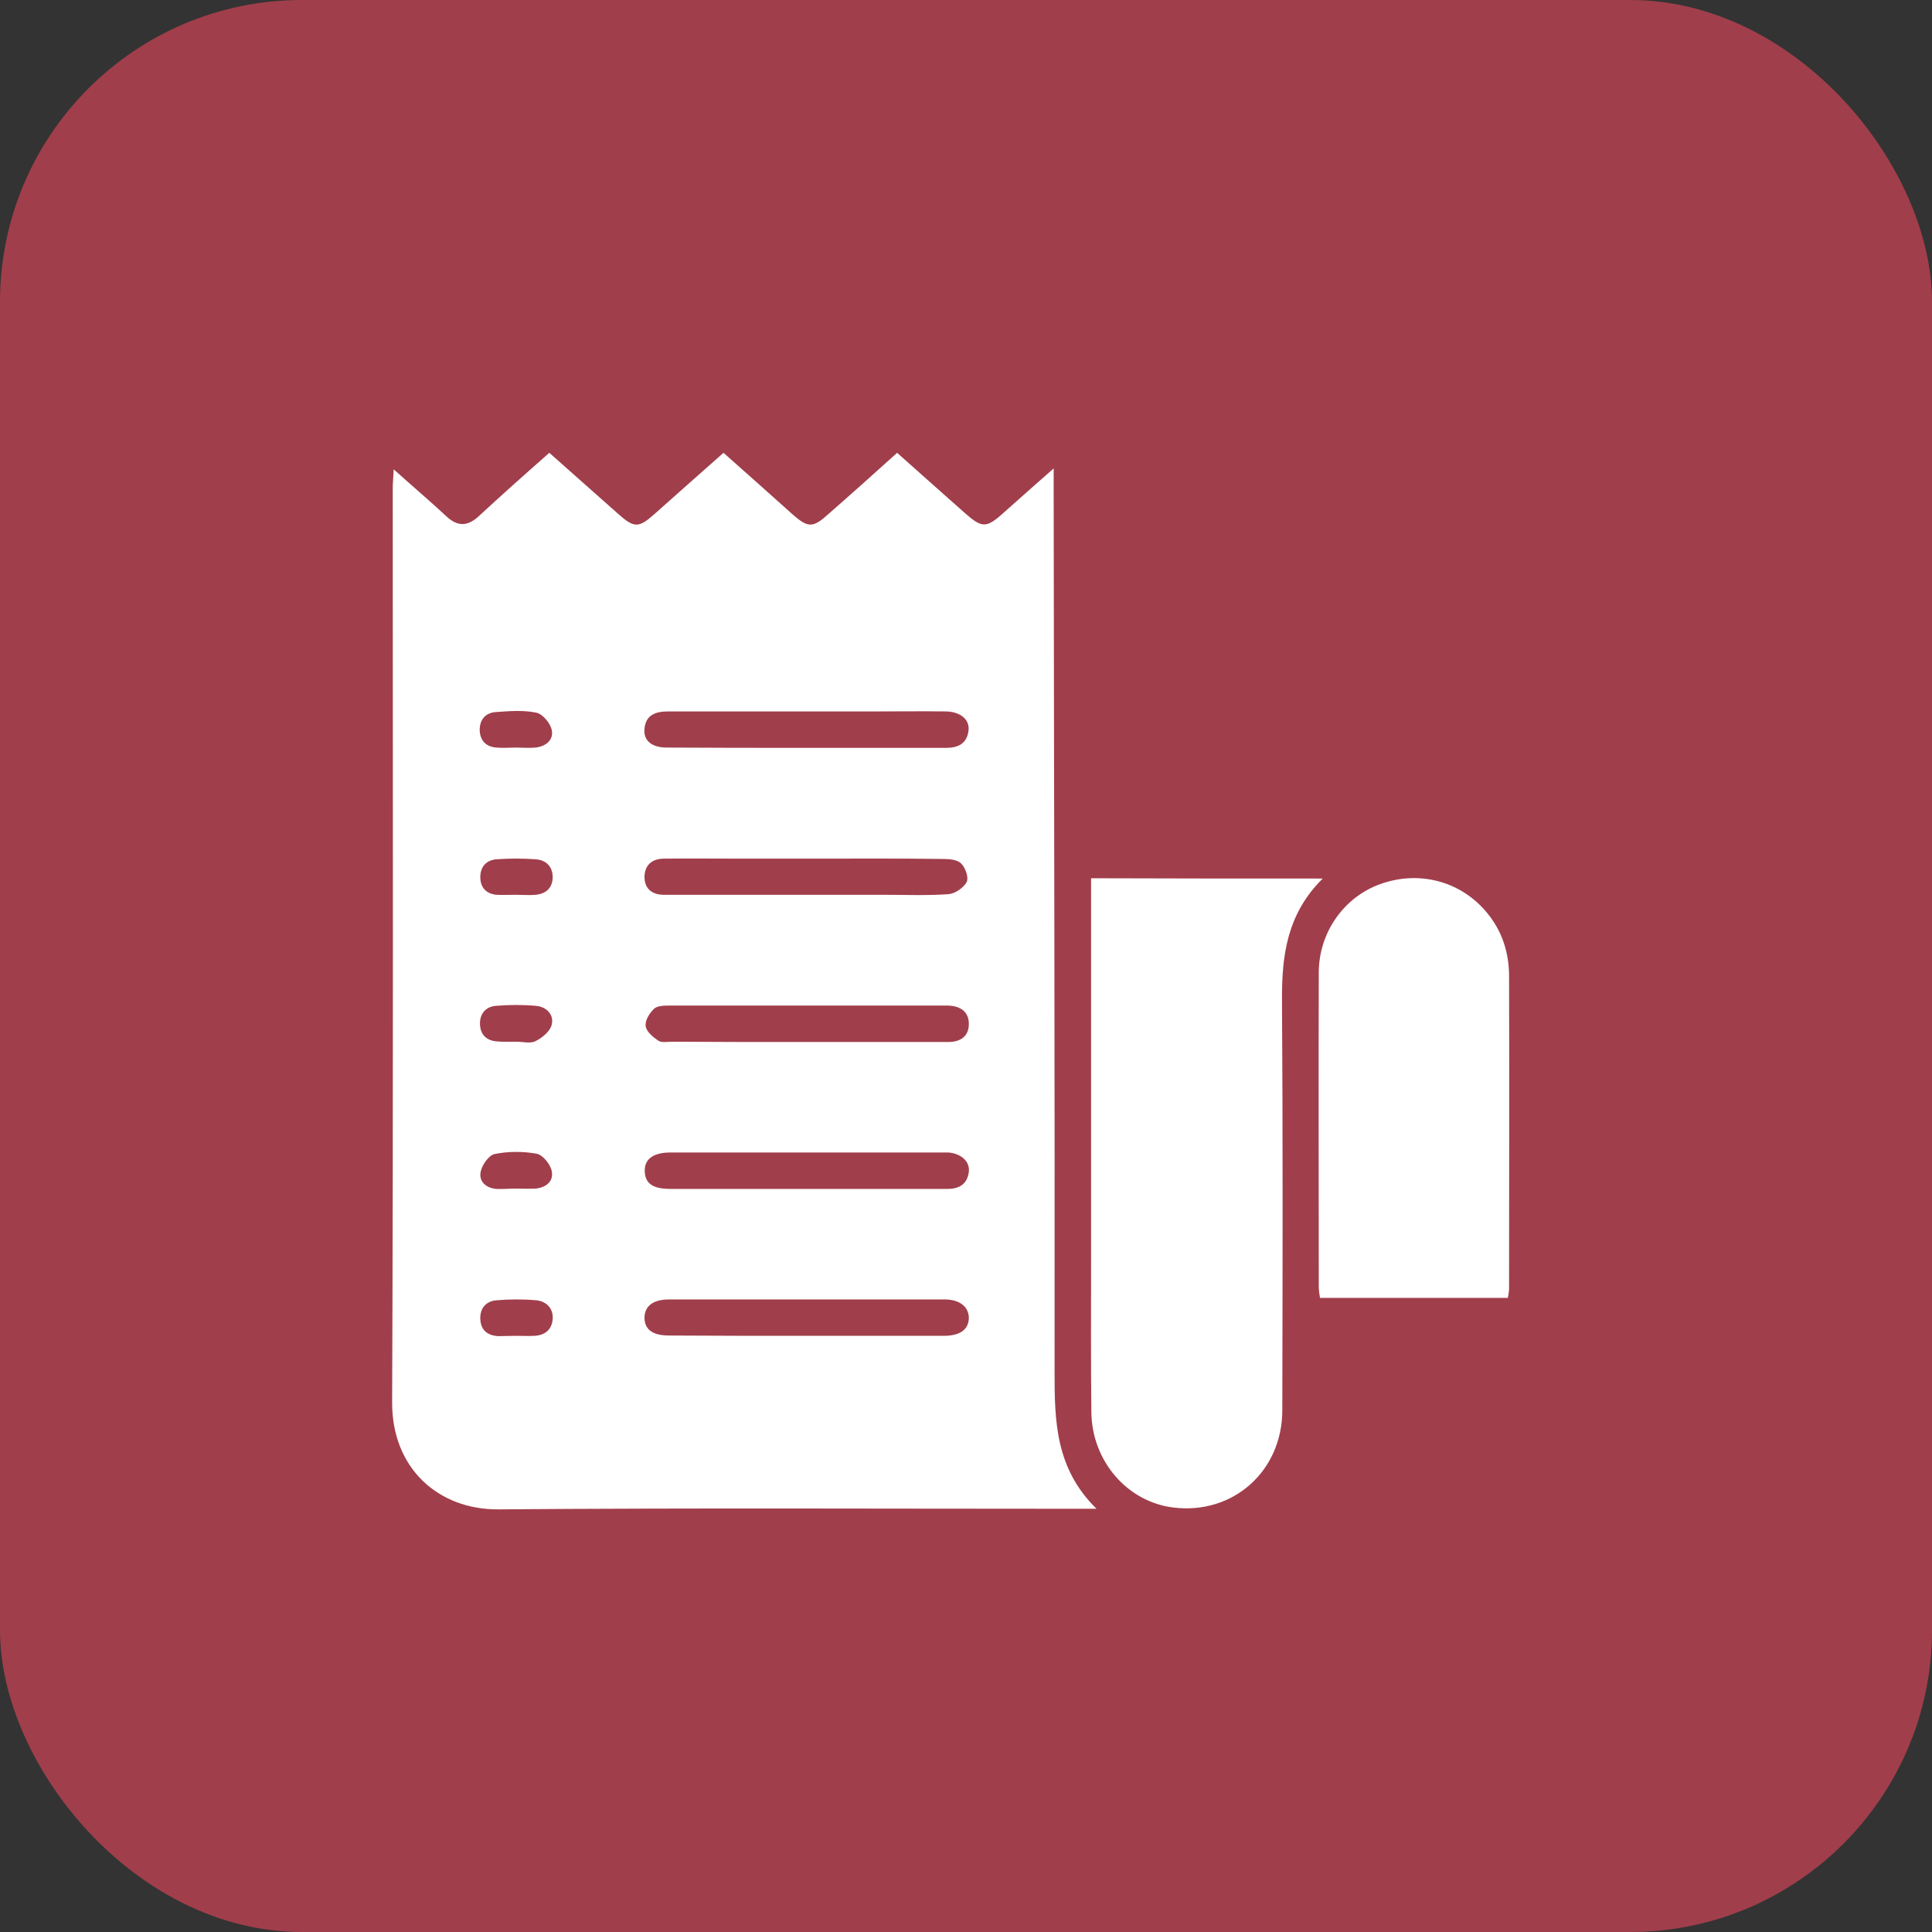
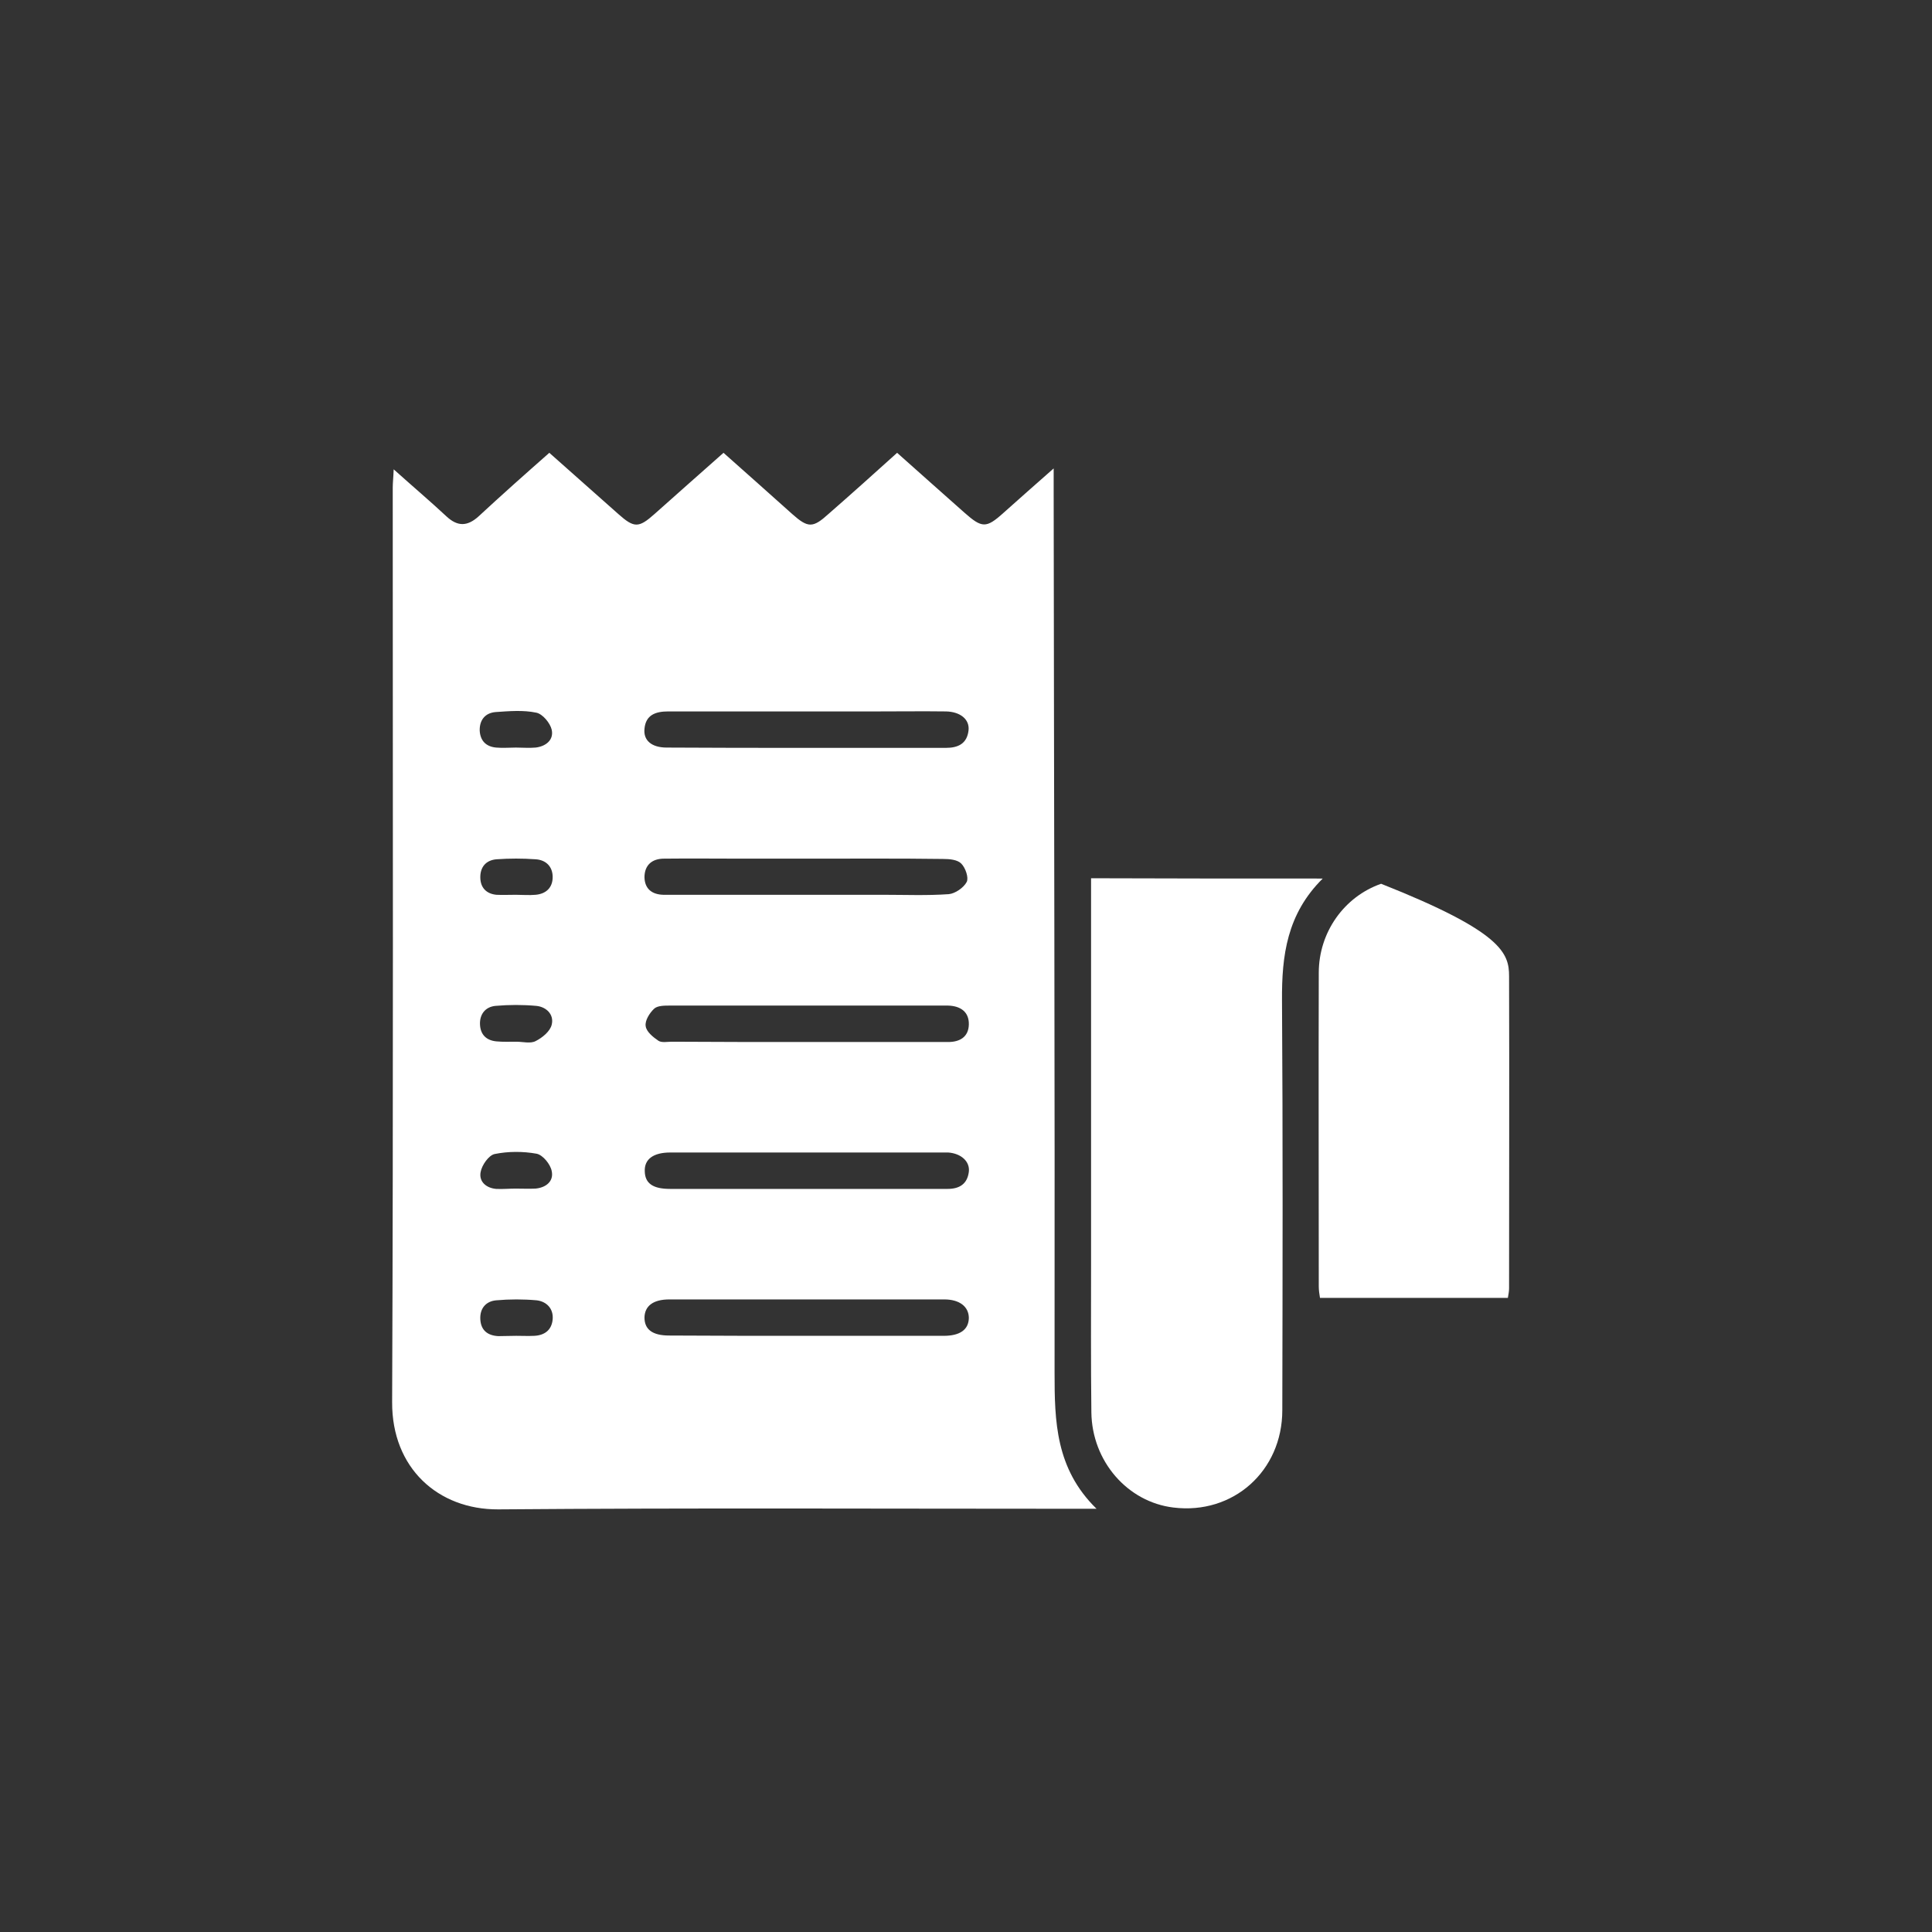
<svg xmlns="http://www.w3.org/2000/svg" width="64" height="64" viewBox="0 0 64 64" fill="none">
  <rect x="0" y="0" width="64" height="64" fill="#333333" stroke="none" />
-   <rect width="64" height="64" rx="10" fill="#A13E4B" />
  <g clip-path="url(#clip0_7078_5380)">
    <path d="M13.041 15.547C13.685 16.125 14.249 16.602 14.793 17.109C15.155 17.444 15.478 17.444 15.85 17.109C16.616 16.399 17.391 15.71 18.197 15C18.972 15.69 19.728 16.359 20.483 17.028C21.007 17.494 21.158 17.494 21.681 17.028C22.437 16.359 23.182 15.69 23.967 15C24.743 15.69 25.498 16.359 26.243 17.028C26.767 17.494 26.928 17.494 27.442 17.028C28.197 16.369 28.942 15.7 29.718 15C30.483 15.679 31.218 16.338 31.953 16.987C32.528 17.494 32.669 17.504 33.233 16.997C33.756 16.531 34.28 16.065 34.904 15.517C34.904 15.841 34.904 16.034 34.904 16.227C34.914 25.971 34.945 35.724 34.934 45.468C34.934 47.08 34.965 48.651 36.324 49.98C35.992 49.98 35.811 49.98 35.629 49.98C29.255 49.98 22.88 49.949 16.505 50C14.511 50.01 12.98 48.631 12.99 46.451C13.031 36.353 13.01 26.254 13.01 16.156C13.01 15.994 13.031 15.821 13.041 15.547ZM26.666 24.774C28.227 24.774 29.788 24.774 31.339 24.774C31.742 24.774 32.034 24.632 32.084 24.196C32.125 23.831 31.812 23.578 31.339 23.567C30.564 23.557 29.798 23.567 29.023 23.567C26.727 23.567 24.431 23.567 22.134 23.567C21.722 23.567 21.389 23.679 21.349 24.145C21.309 24.531 21.591 24.764 22.084 24.764C23.615 24.774 25.146 24.774 26.666 24.774ZM26.777 28.444C26.052 28.444 25.337 28.444 24.612 28.444C23.736 28.444 22.87 28.434 21.994 28.444C21.601 28.444 21.349 28.657 21.349 29.063C21.359 29.448 21.601 29.631 21.973 29.641C22.104 29.641 22.245 29.641 22.376 29.641C24.672 29.641 26.968 29.641 29.265 29.641C29.99 29.641 30.705 29.671 31.43 29.62C31.641 29.6 31.923 29.408 32.024 29.215C32.094 29.073 31.984 28.749 31.843 28.607C31.712 28.475 31.45 28.454 31.238 28.454C29.758 28.434 28.268 28.444 26.777 28.444ZM26.727 34.518C27.432 34.518 28.137 34.518 28.842 34.518C29.698 34.518 30.554 34.518 31.41 34.518C31.802 34.518 32.084 34.345 32.094 33.94C32.105 33.514 31.812 33.321 31.4 33.311C31.349 33.311 31.299 33.311 31.249 33.311C28.227 33.311 25.216 33.311 22.195 33.311C22.014 33.311 21.782 33.311 21.671 33.413C21.52 33.554 21.359 33.808 21.389 33.99C21.409 34.173 21.631 34.355 21.812 34.477C21.923 34.548 22.104 34.508 22.255 34.508C23.736 34.518 25.226 34.518 26.727 34.518ZM26.717 39.384C28.278 39.384 29.839 39.384 31.39 39.384C31.782 39.384 32.044 39.222 32.094 38.817C32.135 38.472 31.833 38.208 31.41 38.178C31.359 38.178 31.309 38.178 31.259 38.178C28.237 38.178 25.226 38.178 22.205 38.178C21.641 38.178 21.339 38.401 21.359 38.806C21.369 39.202 21.631 39.384 22.195 39.384C23.695 39.384 25.206 39.384 26.717 39.384ZM26.737 44.251C28.247 44.251 29.758 44.251 31.259 44.251C31.802 44.251 32.084 44.048 32.094 43.663C32.094 43.288 31.792 43.045 31.279 43.045C28.247 43.045 25.206 43.045 22.175 43.045C21.641 43.045 21.359 43.258 21.349 43.643C21.349 44.038 21.611 44.241 22.165 44.241C23.685 44.251 25.216 44.251 26.737 44.251ZM17.089 24.764C17.311 24.764 17.522 24.784 17.744 24.764C18.086 24.723 18.348 24.51 18.277 24.176C18.227 23.953 17.975 23.649 17.764 23.608C17.331 23.517 16.867 23.557 16.414 23.588C16.072 23.618 15.881 23.851 15.891 24.206C15.911 24.541 16.102 24.733 16.434 24.764C16.656 24.784 16.878 24.764 17.089 24.764ZM17.089 29.641C17.311 29.641 17.522 29.661 17.744 29.641C18.086 29.61 18.308 29.408 18.308 29.053C18.308 28.698 18.076 28.485 17.744 28.465C17.311 28.434 16.878 28.434 16.445 28.465C16.102 28.495 15.901 28.718 15.911 29.083C15.921 29.418 16.122 29.61 16.445 29.641C16.646 29.651 16.867 29.641 17.089 29.641ZM17.099 34.508C17.321 34.508 17.573 34.578 17.744 34.487C17.965 34.376 18.227 34.163 18.277 33.94C18.358 33.605 18.096 33.352 17.764 33.321C17.321 33.281 16.858 33.281 16.414 33.321C16.082 33.352 15.881 33.595 15.901 33.95C15.921 34.285 16.122 34.467 16.445 34.497C16.666 34.518 16.878 34.508 17.099 34.508ZM17.079 39.374C17.301 39.374 17.512 39.384 17.734 39.374C18.086 39.344 18.348 39.131 18.277 38.796C18.237 38.573 17.985 38.259 17.774 38.218C17.321 38.137 16.837 38.137 16.384 38.229C16.193 38.269 15.961 38.594 15.921 38.827C15.861 39.141 16.102 39.354 16.434 39.384C16.646 39.395 16.867 39.374 17.079 39.374ZM17.099 44.251C17.301 44.251 17.502 44.261 17.703 44.251C18.056 44.231 18.277 44.048 18.308 43.704C18.338 43.349 18.106 43.116 17.784 43.075C17.341 43.035 16.878 43.035 16.434 43.075C16.102 43.105 15.891 43.339 15.911 43.704C15.931 44.069 16.152 44.241 16.505 44.261C16.696 44.261 16.898 44.251 17.099 44.251Z" fill="white" />
    <path d="M43.817 29.103C42.629 30.279 42.458 31.658 42.468 33.139C42.498 37.661 42.488 42.193 42.478 46.715C42.478 48.733 40.846 50.182 38.872 49.939C37.352 49.757 36.173 48.408 36.153 46.786C36.133 45.133 36.143 43.481 36.143 41.818C36.143 37.782 36.143 33.747 36.143 29.712C36.143 29.519 36.143 29.316 36.143 29.093C38.701 29.103 41.189 29.103 43.817 29.103Z" fill="white" />
-     <path d="M49.95 42.994C47.876 42.994 45.821 42.994 43.726 42.994C43.706 42.872 43.686 42.74 43.686 42.619C43.686 39.151 43.676 35.694 43.686 32.226C43.686 30.878 44.532 29.701 45.751 29.276C47.06 28.819 48.44 29.215 49.285 30.269C49.769 30.867 49.99 31.577 49.99 32.338C50.001 35.785 49.99 39.232 49.99 42.679C49.99 42.781 49.97 42.872 49.95 42.994Z" fill="white" />
+     <path d="M49.95 42.994C47.876 42.994 45.821 42.994 43.726 42.994C43.706 42.872 43.686 42.74 43.686 42.619C43.686 39.151 43.676 35.694 43.686 32.226C43.686 30.878 44.532 29.701 45.751 29.276C49.769 30.867 49.99 31.577 49.99 32.338C50.001 35.785 49.99 39.232 49.99 42.679C49.99 42.781 49.97 42.872 49.95 42.994Z" fill="white" />
  </g>
  <defs>
    <clipPath id="clip0_7078_5380">
      <rect width="37" height="35" fill="white" transform="translate(13 15)" />
    </clipPath>
  </defs>
</svg>